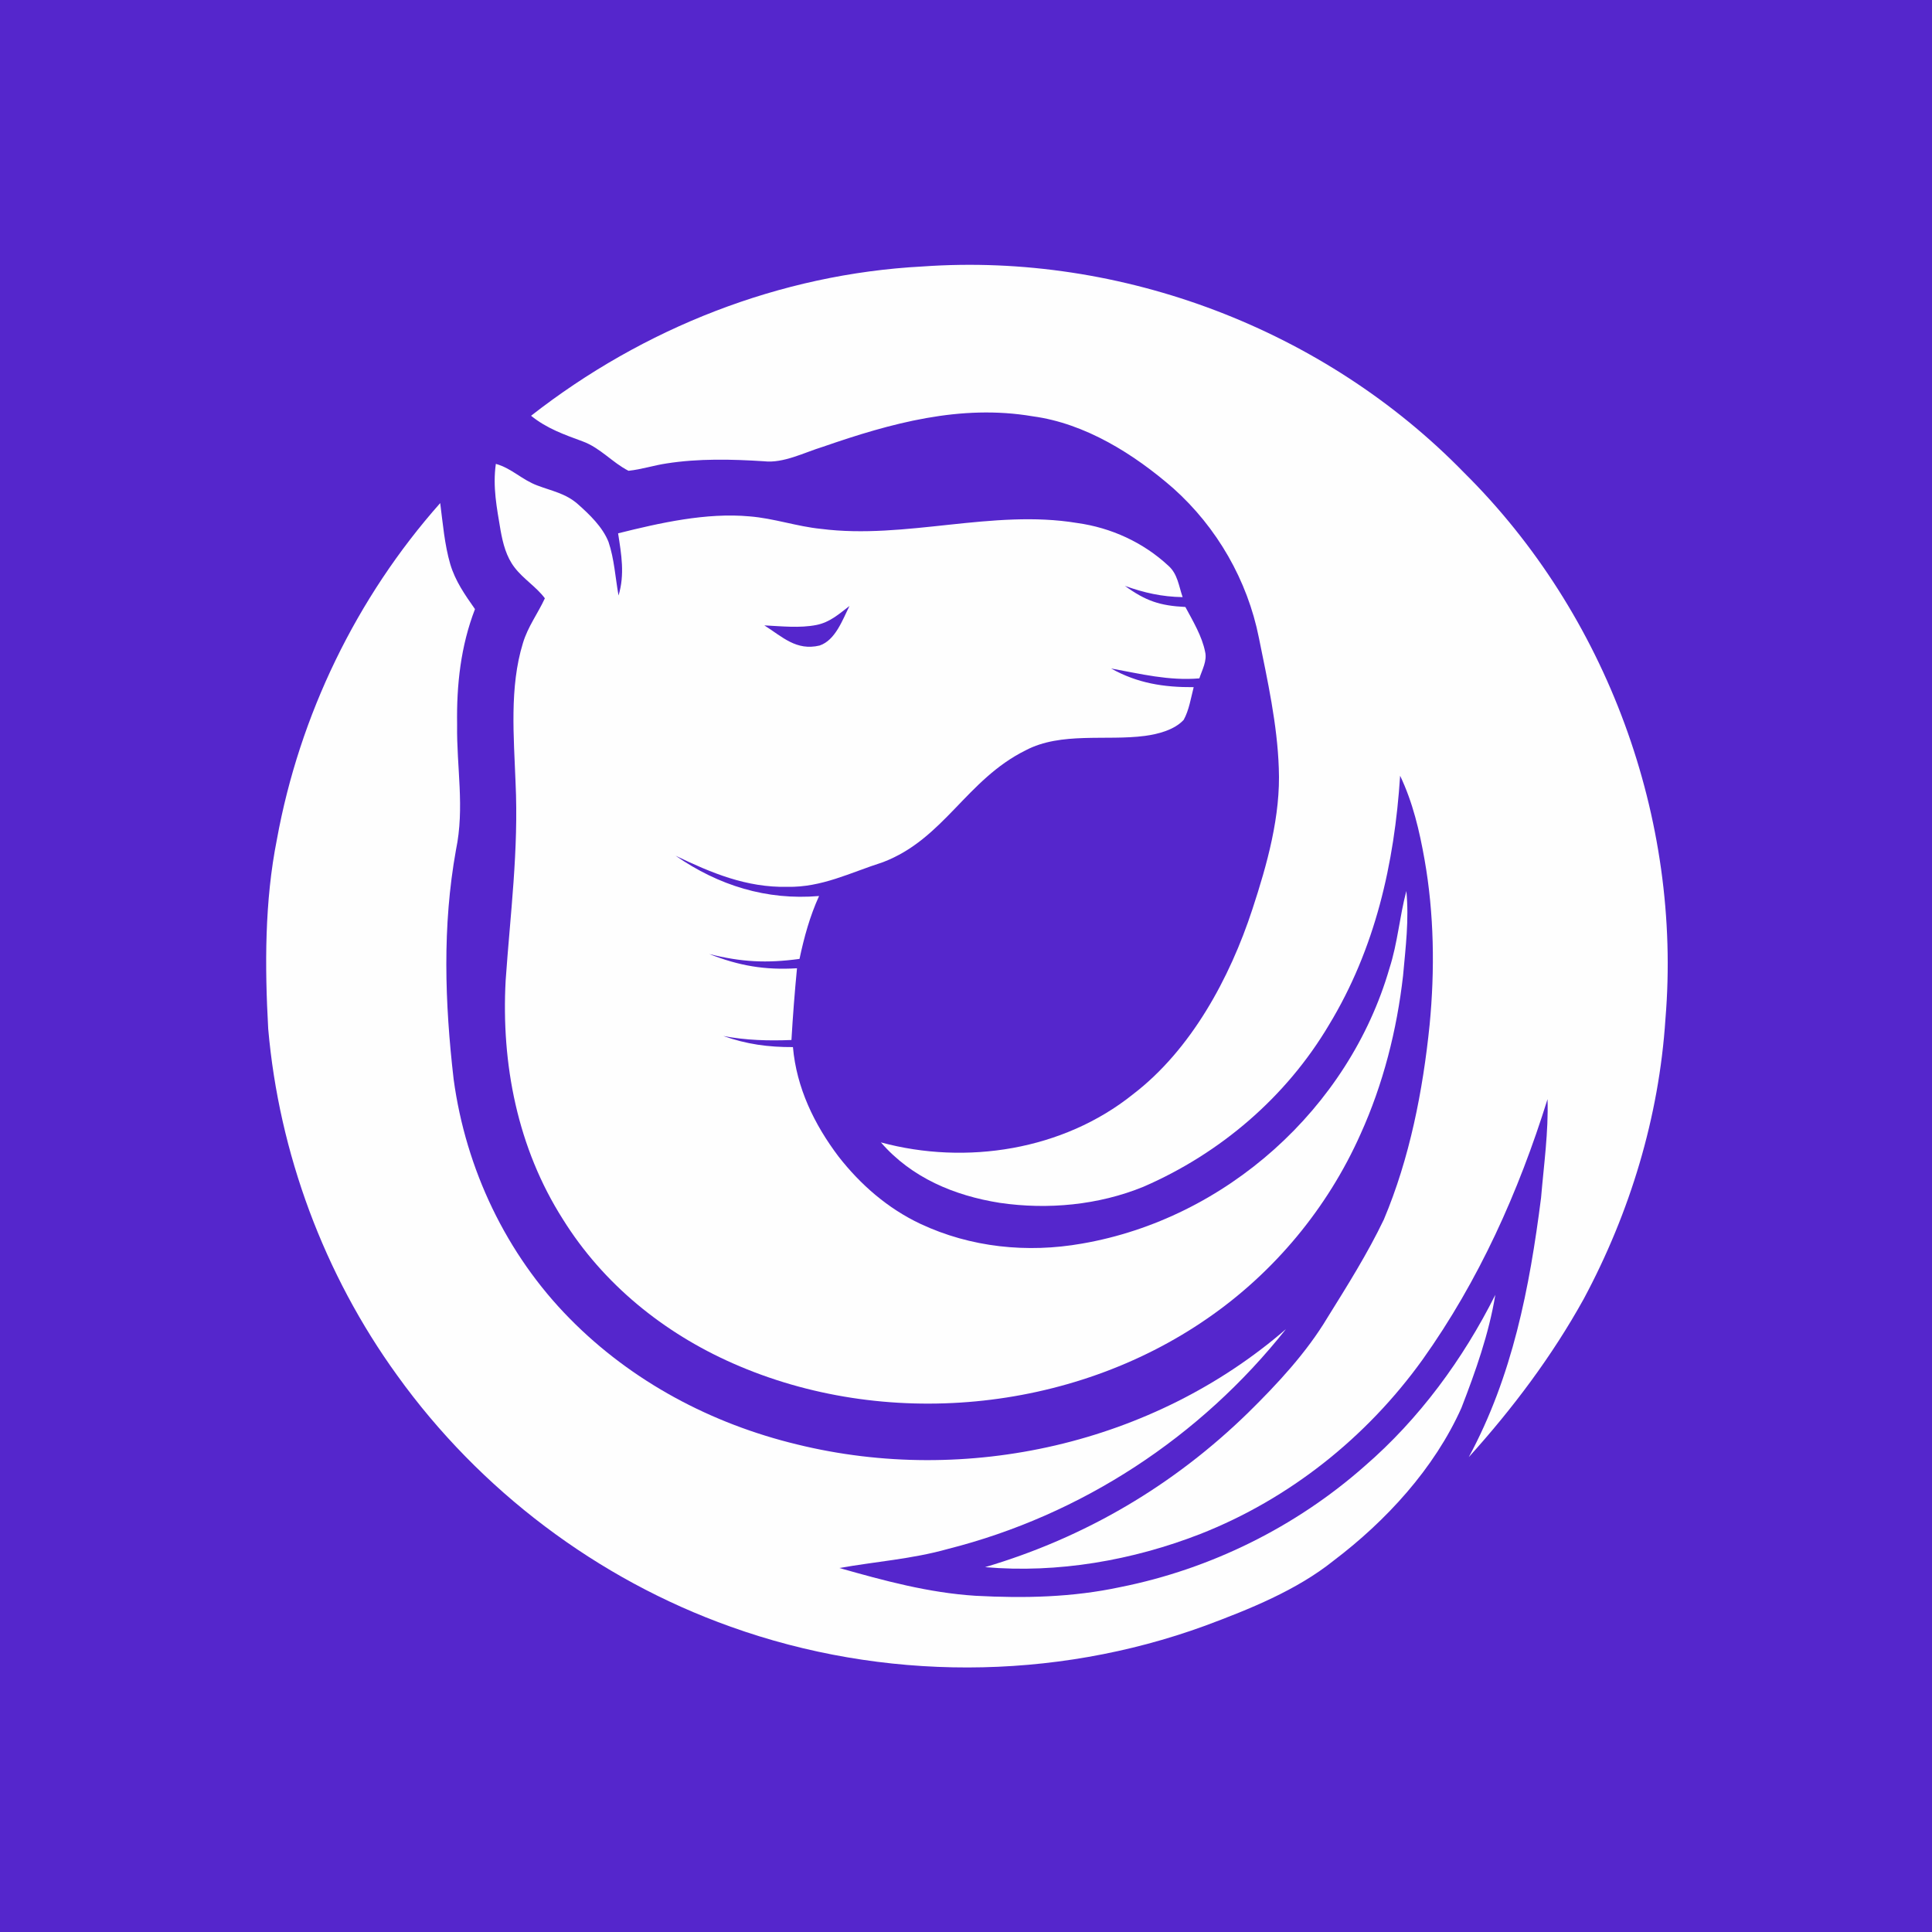
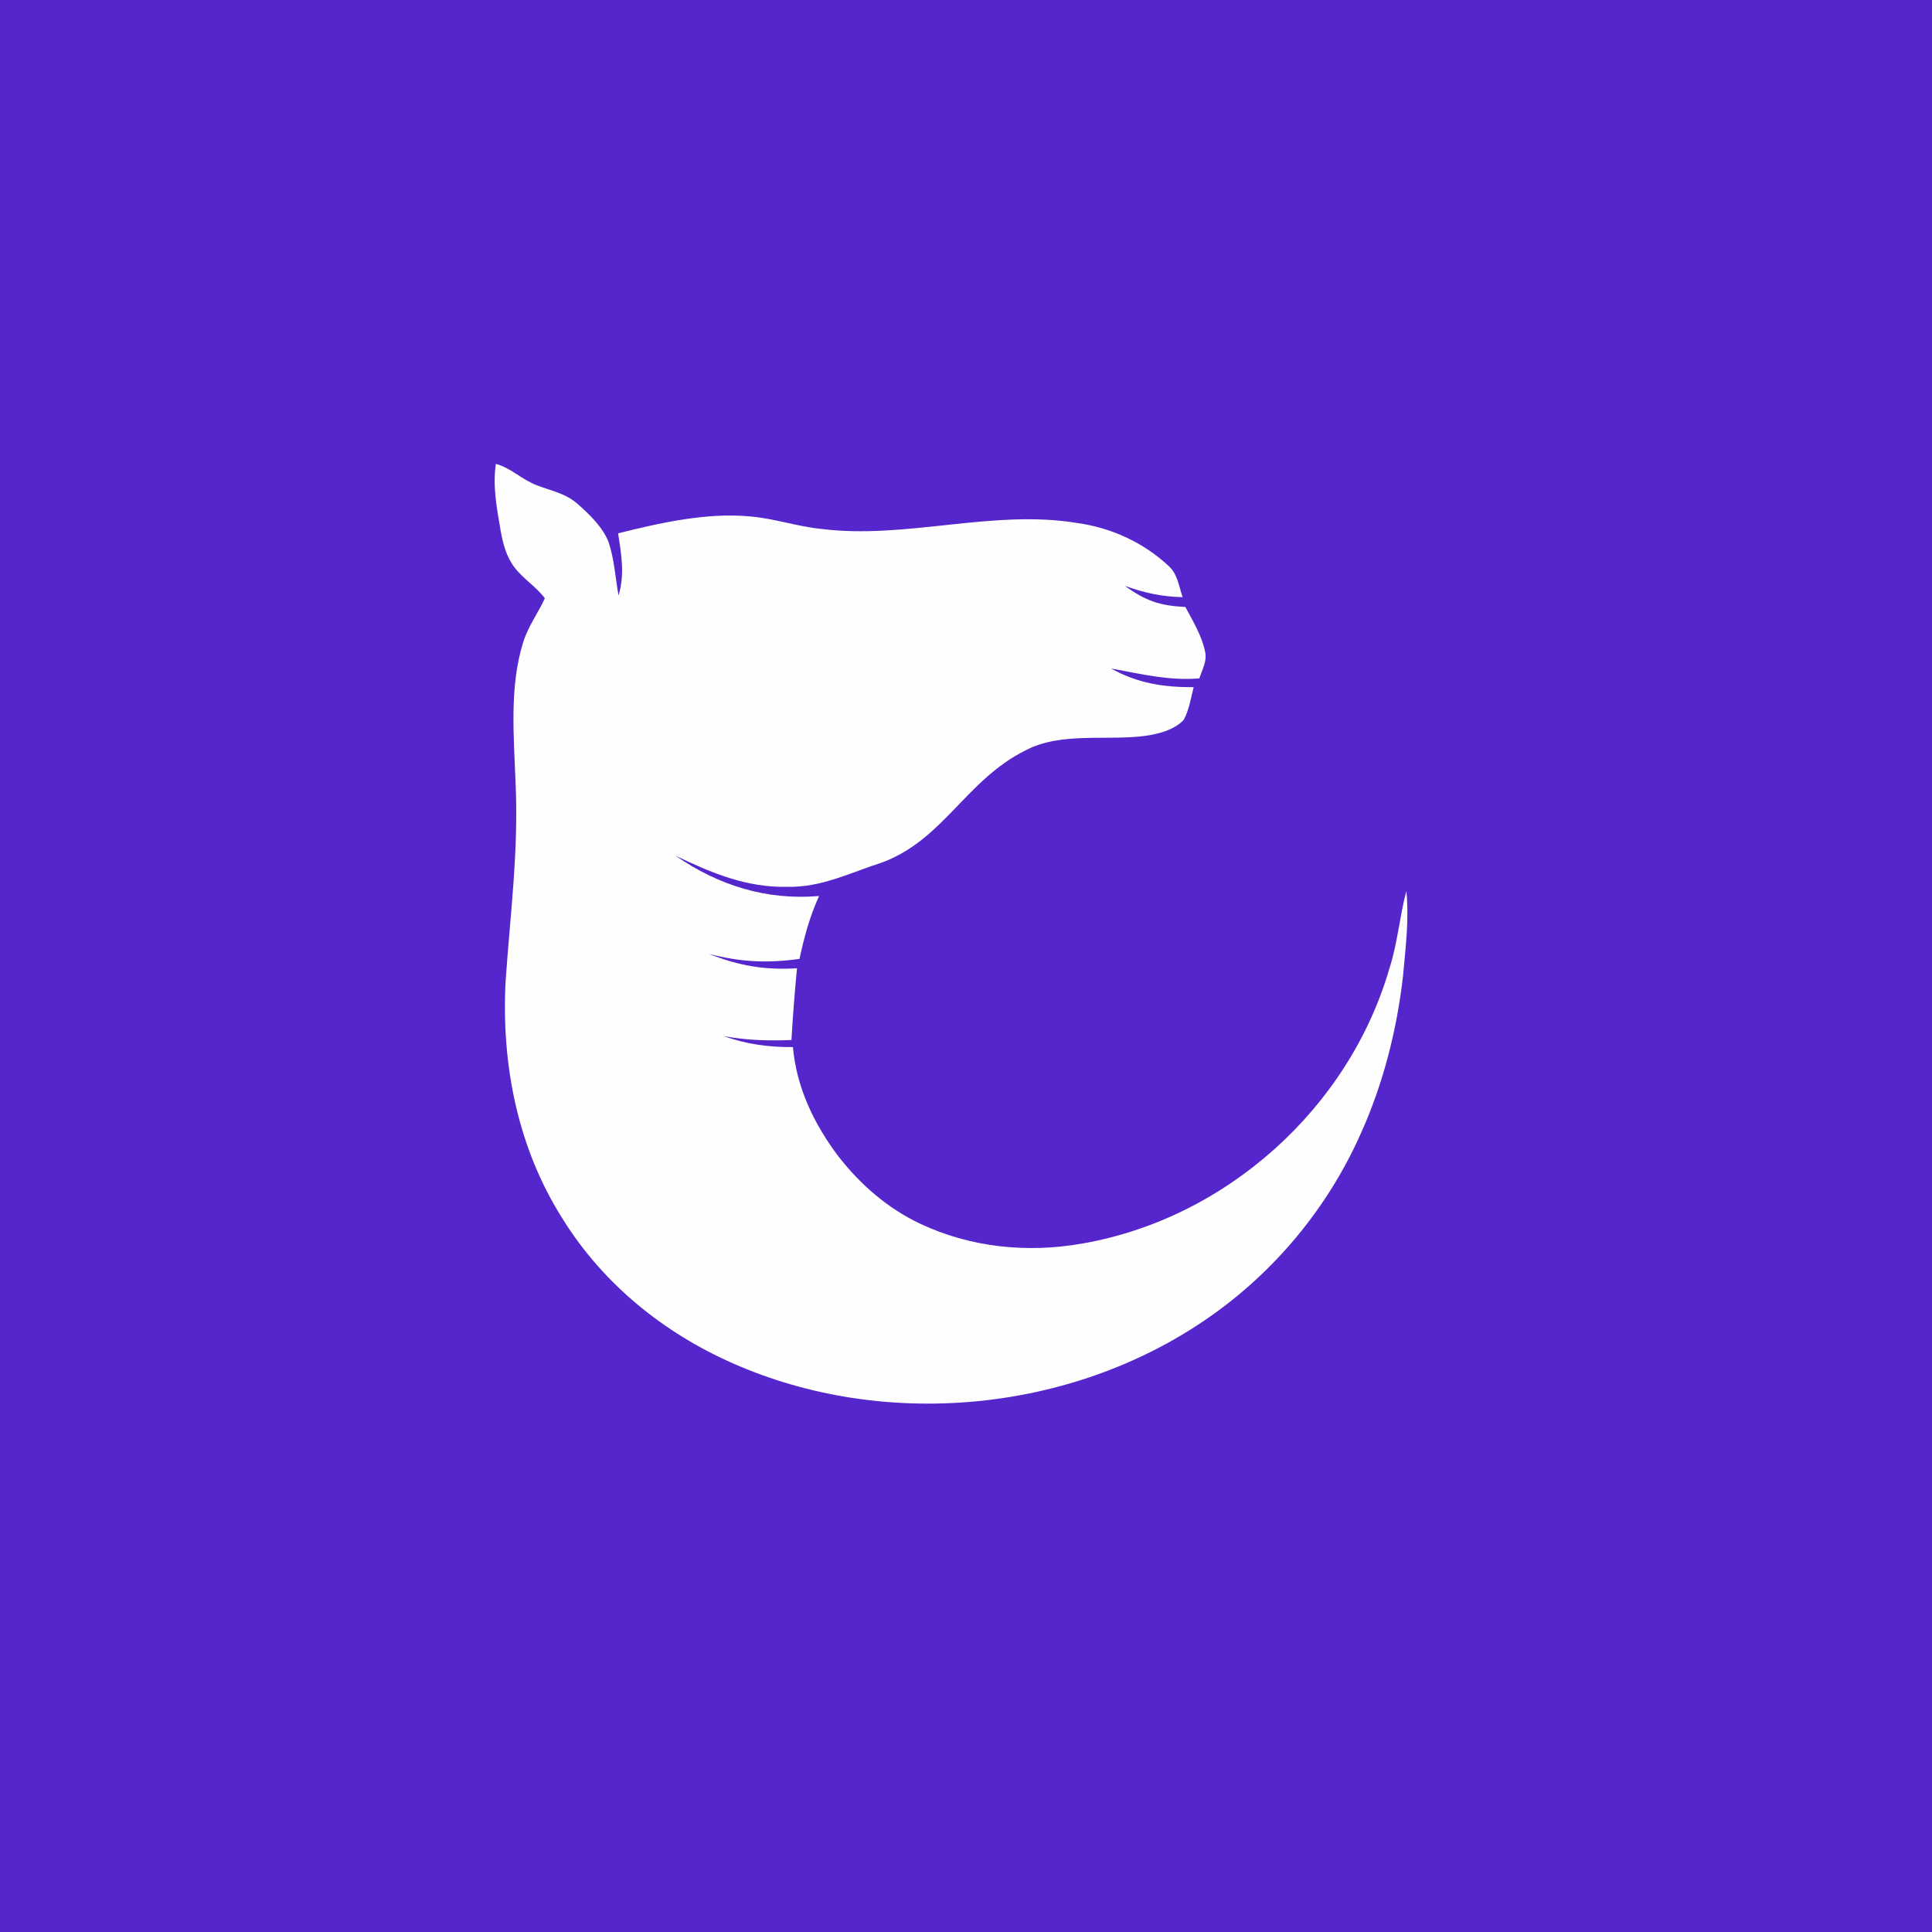
<svg xmlns="http://www.w3.org/2000/svg" version="1.1" viewBox="0 0 400 400">
  <path d="M 0.00 0.00 L 400.00 0.00 L 400.00 400.00 L 0.00 400.00 L 0.00 0.00 Z" fill="#5526cc" />
-   <path d="M 191.01 55.17 C 232.29 52.24 274.28 68.22 303.14 97.88 C 332.71 127.17 348.26 169.52 344.81 210.99 C 343.48 231.29 337.49 251.01 327.90 268.92 C 321.32 280.80 313.18 291.62 304.09 301.69 C 313.14 284.92 316.67 266.72 319.06 247.99 C 319.63 241.22 320.61 234.35 320.40 227.57 C 314.39 246.81 306.23 265.06 294.51 281.52 C 282.94 297.60 266.96 310.34 248.50 317.60 C 234.48 323.06 218.98 325.77 203.95 324.46 C 224.68 318.32 243.01 307.53 258.47 292.43 C 264.49 286.50 270.49 280.06 274.84 272.79 C 278.95 266.18 283.15 259.51 286.51 252.49 C 291.86 239.81 294.60 225.80 295.99 212.15 C 297.08 200.84 296.92 189.19 294.94 177.98 C 293.88 171.99 292.51 166.13 289.88 160.61 C 288.70 178.83 284.71 196.43 275.16 212.18 C 266.31 227.12 252.65 238.80 236.75 245.70 C 227.44 249.51 216.93 250.49 207.01 249.04 C 197.60 247.55 188.73 243.85 182.38 236.52 C 200.03 241.30 220.14 238.13 234.56 226.57 C 246.62 217.35 254.64 202.46 259.29 188.26 C 262.35 178.94 265.18 168.87 264.76 159.01 C 264.45 149.97 262.43 140.90 260.64 132.05 C 258.27 120.14 251.96 109.18 242.92 101.10 C 234.78 94.00 224.68 87.65 213.80 86.19 C 198.85 83.65 184.45 87.62 170.44 92.48 C 166.55 93.66 162.24 95.96 158.17 95.50 C 151.53 95.07 144.61 94.91 138.01 95.95 C 135.36 96.34 132.78 97.20 130.12 97.47 C 126.79 95.78 124.28 92.71 120.62 91.38 C 116.77 89.96 113.20 88.71 109.95 86.08 C 133.17 67.92 161.50 56.72 191.01 55.17 Z" fill="#fefefe" />
  <path d="M 102.66 96.04 C 105.93 96.95 108.02 99.31 111.24 100.51 C 114.26 101.66 117.11 102.15 119.62 104.36 C 122.06 106.52 124.75 109.10 125.98 112.18 C 127.18 115.71 127.40 119.63 128.06 123.29 C 129.38 118.92 128.65 114.81 127.97 110.42 C 136.61 108.26 146.24 106.09 155.18 106.91 C 160.23 107.31 164.97 109.00 170.00 109.50 C 187.48 111.73 205.49 105.38 223.01 108.28 C 230.04 109.25 236.69 112.29 241.90 117.13 C 243.82 118.83 244.04 121.28 244.85 123.63 C 240.60 123.56 236.86 122.73 232.90 121.30 C 237.21 124.41 240.09 125.40 245.42 125.67 C 246.97 128.56 248.88 131.74 249.51 134.97 C 249.95 136.81 248.88 138.71 248.31 140.45 C 241.99 140.98 236.17 139.52 230.04 138.40 C 235.49 141.46 240.94 142.31 247.14 142.27 C 246.56 144.50 246.19 147.01 245.07 149.04 C 243.14 151.13 239.75 152.00 237.03 152.36 C 229.07 153.41 219.67 151.49 212.36 155.34 C 200.05 161.44 195.47 173.68 182.79 178.51 C 175.92 180.71 170.18 183.74 163.00 183.61 C 154.53 183.78 147.33 180.75 139.87 177.17 C 148.78 183.33 158.68 186.43 169.58 185.51 C 167.67 189.69 166.48 194.05 165.53 198.53 C 158.69 199.46 153.53 199.19 146.83 197.52 C 153.04 199.96 158.31 200.87 165.01 200.47 C 164.53 205.42 164.15 210.36 163.86 215.32 C 159.09 215.51 154.45 215.39 149.75 214.49 C 154.56 216.20 159.06 216.81 164.17 216.79 C 164.91 225.21 168.57 232.78 173.61 239.45 C 178.17 245.29 183.80 250.19 190.53 253.37 C 200.98 258.28 212.70 259.47 224.02 257.47 C 253.77 252.34 279.27 229.48 287.67 200.48 C 289.37 195.23 289.76 189.78 291.17 184.47 C 291.75 190.45 291.02 196.06 290.49 202.00 C 289.21 213.26 286.37 224.46 281.69 234.79 C 274.86 250.13 263.79 263.45 249.96 272.98 C 221.75 292.49 183.09 296.13 151.72 282.26 C 137.37 275.93 124.88 265.82 116.55 252.45 C 107.15 237.68 103.75 220.33 104.69 202.99 C 105.65 189.16 107.40 175.99 106.74 162.01 C 106.39 152.58 105.45 142.28 108.26 133.17 C 109.28 129.74 111.34 127.06 112.81 123.87 C 111.04 121.50 108.34 119.86 106.53 117.48 C 104.82 115.26 104.13 112.53 103.64 109.82 C 102.86 105.14 101.98 100.81 102.66 96.04 Z" fill="#fefefe" />
-   <path d="M 91.14 104.16 C 91.68 108.33 92.04 112.76 93.22 116.80 C 94.28 120.34 96.25 123.13 98.34 126.11 C 95.38 133.78 94.51 141.83 94.64 150.00 C 94.51 158.89 96.24 167.14 94.40 175.99 C 91.56 191.76 92.09 207.60 93.92 223.44 C 96.43 242.01 104.79 259.66 117.98 273.02 C 130.82 286.05 147.28 294.77 165.01 299.05 C 200.13 307.69 238.82 298.92 266.24 275.18 C 248.52 297.54 223.93 313.69 196.23 320.70 C 188.85 322.78 181.30 323.30 173.79 324.64 C 183.09 327.28 192.27 329.77 201.97 330.39 C 212.08 330.93 222.03 330.72 231.96 328.59 C 250.61 324.87 268.29 316.14 282.54 303.54 C 293.84 293.78 302.92 281.39 309.59 268.08 C 308.27 276.11 305.50 283.93 302.57 291.49 C 296.97 304.03 286.96 314.90 276.09 323.13 C 268.46 329.25 258.61 333.20 249.50 336.59 C 218.06 348.07 182.73 348.09 151.24 336.78 C 123.65 326.95 99.32 308.54 82.24 284.77 C 67.09 263.85 57.77 238.72 55.53 213.01 C 54.81 200.05 54.78 186.56 57.33 173.79 C 62.00 148.11 73.80 123.70 91.14 104.16 Z" fill="#fefefe" />
-   <path d="M 175.88 125.46 C 174.44 128.30 172.98 132.54 169.69 133.65 C 164.86 134.80 161.99 131.85 158.25 129.48 C 161.76 129.65 165.59 130.08 169.05 129.39 C 171.86 128.82 173.68 127.13 175.88 125.46 Z" fill="#5526cc" />
</svg>